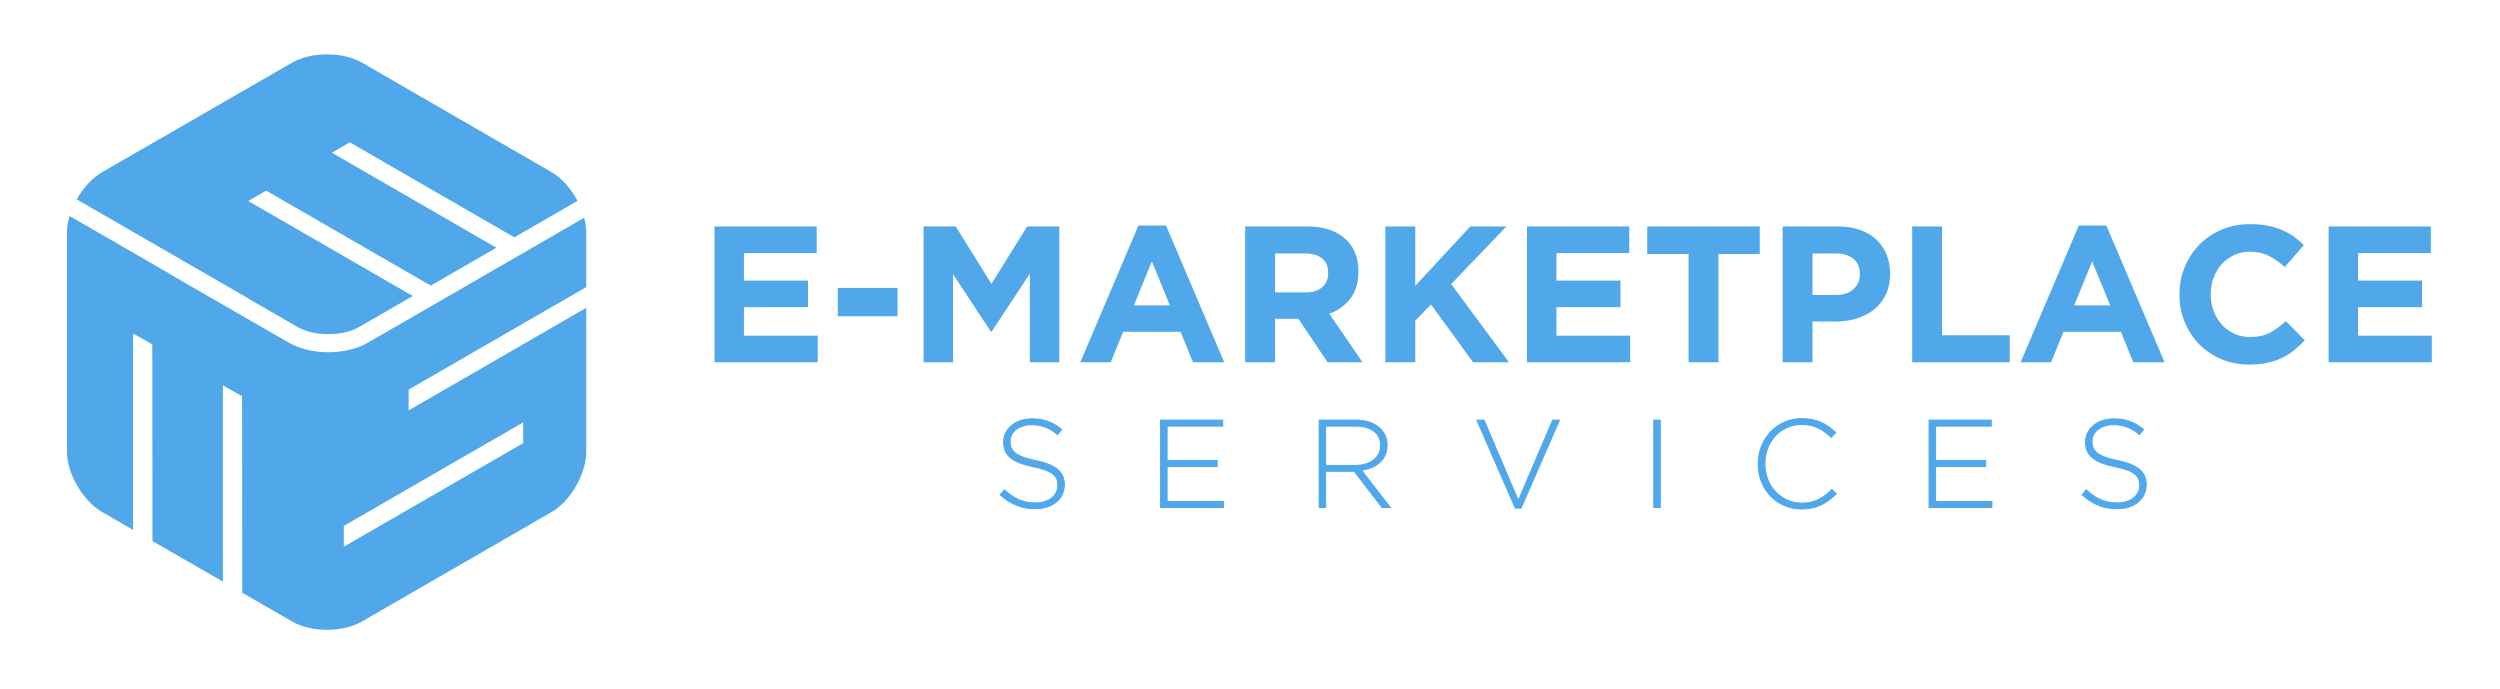
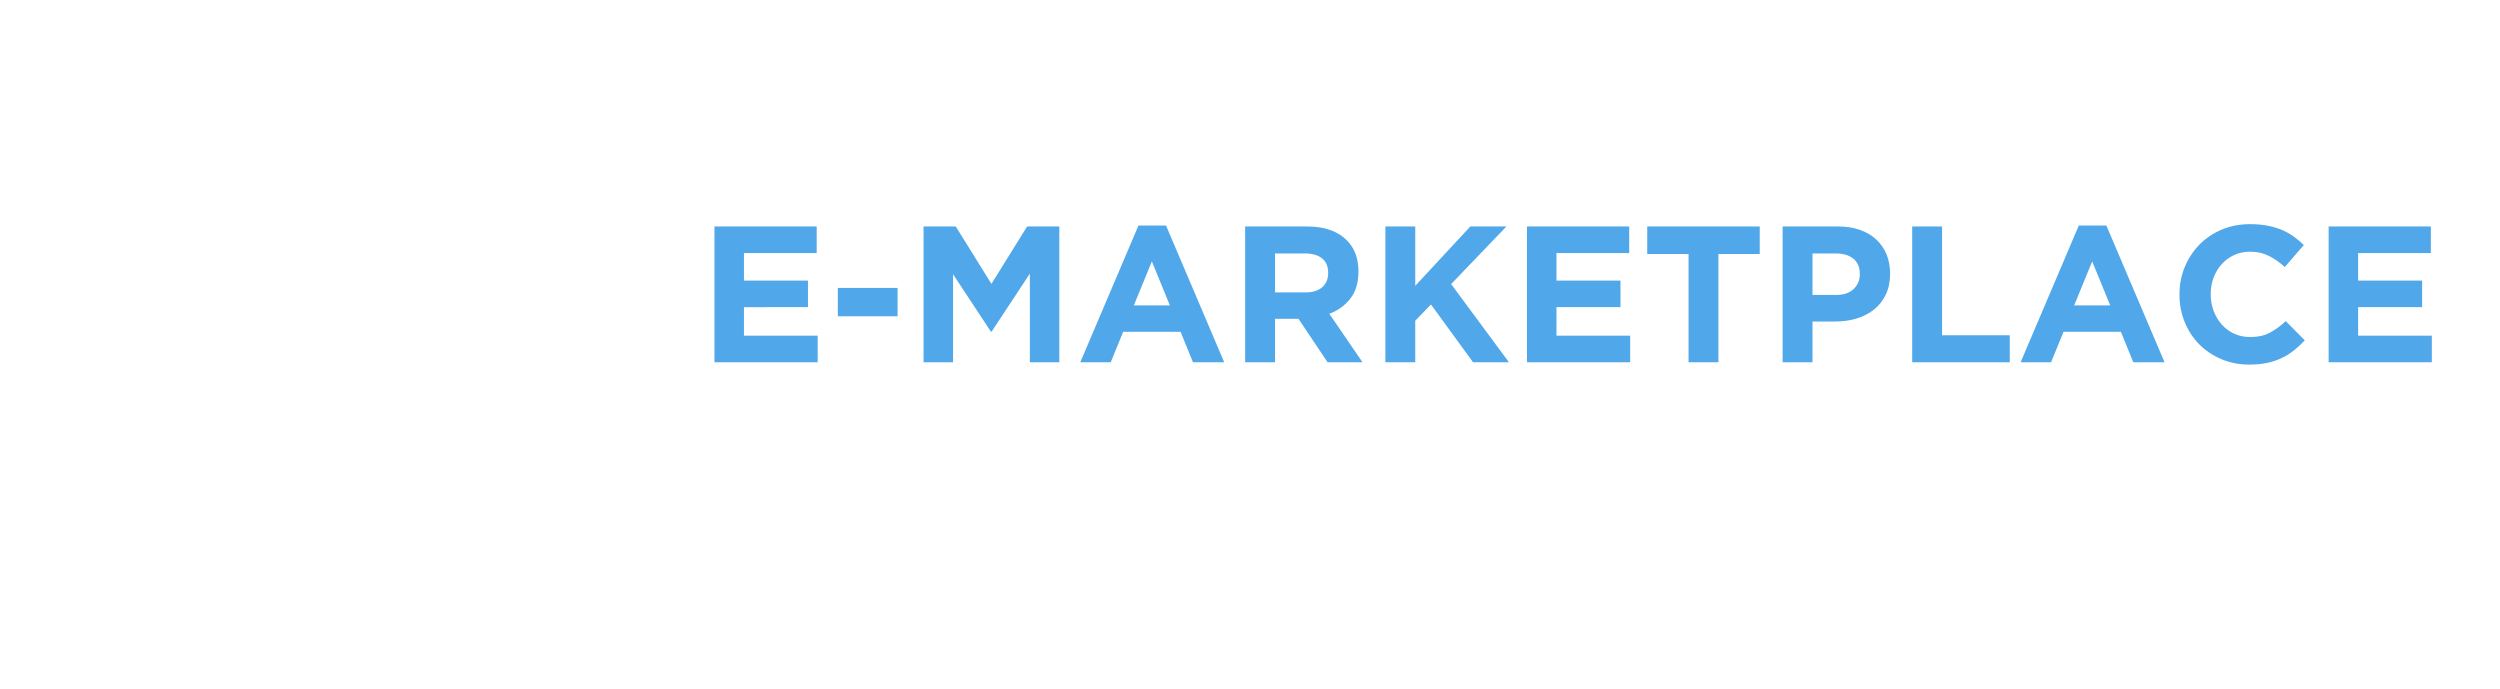
<svg xmlns="http://www.w3.org/2000/svg" version="1.1" id="Layer_1" x="0px" y="0px" width="533px" height="147px" viewBox="0 0 533 147" enable-background="new 0 0 533 147" xml:space="preserve">
-   <path fill="#50A7E9" d="M16.356,42.504c1.377-2.44,3.315-4.585,5.436-5.809l40.469-23.329c4.102-2.366,10.831-2.366,14.933,0  l40.384,23.329c2.214,1.277,4.194,3.557,5.548,6.13l-11.267,6.505h-0.007l-2.191,1.266l-10.548-6.092h-0.008L74.583,30.347  l-3.833,2.214L97.19,47.823l-0.002,0.004l8.634,4.984l-13.99,8.078l-10.902-6.296h-0.008L56.751,40.639l-3.833,2.214l26.089,15.061  l-0.002,0.004l8.989,5.189L87.12,63.61v0.009l-10.607,6.119h-0.008c-1.744,1.007-4.106,1.511-6.497,1.511  c-2.401,0-4.767-0.504-6.519-1.511l-10.571-6.091V63.61L28.187,49.33h-0.008L16.356,42.504z M111.544,90.046L98.04,97.844h-0.008  L73.3,112.123v4.434l26.657-15.391l-0.001-0.004l11.589-6.69V90.046z M14.272,49.609c0-1.145,0.2-2.352,0.561-3.559l11.43,6.599  l-0.002,0.003l9.776,5.645v0.049L61.58,73.062c2.364,1.358,5.415,2.038,8.428,2.038c3.017,0,6.07-0.68,8.422-2.038l-0.002-0.005  l8.692-5.014v0.001l2.883-1.664l12.566-7.249v-0.007l11.208-6.472l-0.002-0.003l10.77-6.217c0.284,1.078,0.438,2.152,0.438,3.177  v11.598l-13.124,7.576h-0.007L87.12,83.063v4.434l26.657-15.391l-0.002-0.005l11.208-6.469v30.626  c0,4.735-3.294,10.547-7.396,12.913l-40.408,23.329c-4.102,2.367-10.8,2.367-14.902,0l-10.626-6.122l-0.039-41.913l-4.089-2.315  v41.851l-15.013-8.649L32.47,73.415l-4.089-2.316v41.874l-6.597-3.801c-4.102-2.366-7.512-8.178-7.512-12.913V49.609z" />
  <path fill="#50A7E9" d="M496.465,48.285h21.793v5.665h-15.507v5.872h13.646v5.666h-13.646v6.079h15.714v5.665h-22V48.285z   M479.511,77.729c-2.123,0-4.095-0.386-5.914-1.158c-1.819-0.771-3.391-1.826-4.714-3.163s-2.357-2.915-3.102-4.735  c-0.744-1.819-1.117-3.763-1.117-5.83v-0.083c0-2.067,0.373-4.005,1.117-5.811s1.778-3.391,3.102-4.755  c1.323-1.365,2.908-2.44,4.755-3.226c1.848-0.786,3.888-1.179,6.121-1.179c1.351,0,2.584,0.11,3.701,0.331  c1.116,0.22,2.13,0.523,3.039,0.909c0.91,0.386,1.751,0.854,2.522,1.406c0.772,0.552,1.488,1.158,2.15,1.819l-4.053,4.673  c-1.13-1.02-2.281-1.819-3.453-2.398s-2.488-0.868-3.949-0.868c-1.213,0-2.336,0.234-3.37,0.703  c-1.033,0.469-1.923,1.116-2.667,1.943s-1.323,1.785-1.737,2.874c-0.413,1.089-0.62,2.254-0.62,3.494v0.083  c0,1.24,0.207,2.412,0.62,3.515c0.414,1.104,0.986,2.068,1.717,2.895c0.73,0.827,1.612,1.482,2.646,1.965  c1.033,0.482,2.171,0.724,3.411,0.724c1.654,0,3.054-0.303,4.197-0.909c1.145-0.607,2.281-1.434,3.412-2.482l4.053,4.095  c-0.744,0.8-1.517,1.517-2.316,2.15c-0.799,0.634-1.675,1.179-2.626,1.633c-0.95,0.455-1.991,0.8-3.121,1.034  C482.185,77.611,480.916,77.729,479.511,77.729z M443.202,48.078h5.872l12.406,29.154h-6.658l-2.646-6.492h-12.24l-2.646,6.492  h-6.492L443.202,48.078z M449.901,65.116l-3.846-9.388l-3.846,9.388H449.901z M407.68,48.285h6.369v23.199h14.432v5.748H407.68  V48.285z M380.057,48.285h11.826c1.737,0,3.288,0.241,4.652,0.724s2.522,1.165,3.474,2.047c0.951,0.883,1.682,1.938,2.192,3.163  c0.51,1.228,0.765,2.585,0.765,4.074v0.082c0,1.682-0.304,3.157-0.91,4.425c-0.606,1.269-1.44,2.33-2.502,3.185  s-2.302,1.496-3.722,1.923c-1.42,0.428-2.942,0.641-4.569,0.641h-4.838v8.685h-6.368V48.285z M391.47,62.883  c1.599,0,2.839-0.42,3.722-1.261c0.882-0.842,1.323-1.882,1.323-3.122v-0.083c0-1.434-0.462-2.522-1.386-3.267  c-0.923-0.745-2.185-1.117-3.783-1.117h-4.921v8.85H391.47z M360,54.157h-8.809v-5.872h23.984v5.872h-8.808v23.075H360V54.157z   M325.553,48.285h21.793v5.665h-15.508v5.872h13.647v5.666h-13.647v6.079h15.715v5.665h-22V48.285z M295.365,48.285h6.368v12.654  l11.744-12.654h7.691l-11.785,12.281l12.323,16.666h-7.65l-8.974-12.323l-3.35,3.474v8.85h-6.368V48.285z M265.467,48.285H278.7  c3.666,0,6.479,0.979,8.436,2.937c1.654,1.653,2.481,3.859,2.481,6.616v0.082c0,2.344-0.572,4.253-1.717,5.728  c-1.144,1.476-2.64,2.558-4.486,3.247l7.071,10.338h-7.443l-6.203-9.263h-0.083h-4.921v9.263h-6.368V48.285z M278.286,62.346  c1.571,0,2.777-0.373,3.618-1.117s1.262-1.736,1.262-2.978v-0.082c0-1.379-0.441-2.412-1.323-3.102  c-0.883-0.689-2.109-1.034-3.681-1.034h-6.327v8.313H278.286z M242.723,48.078h5.872L261,77.232h-6.657l-2.646-6.492h-12.241  l-2.646,6.492h-6.493L242.723,48.078z M249.422,65.116l-3.846-9.388l-3.846,9.388H249.422z M196.903,48.285h6.864l7.609,12.24  l7.609-12.24h6.865v28.947h-6.286V58.334l-8.146,12.364h-0.165l-8.064-12.24v18.774h-6.286V48.285z M178.625,61.394h12.737v6.038  h-12.737V61.394z M152.325,48.285h21.793v5.665H158.61v5.872h13.646v5.666H158.61v6.079h15.714v5.665h-22V48.285z" />
-   <path fill="#50A7E9" d="M457.571,103.382v-0.053c0-2.715-1.811-4.259-6.122-5.138c-4.419-0.905-5.431-2.103-5.431-4.073v-0.053  c0-1.943,1.81-3.514,4.552-3.514c2.05,0,3.807,0.586,5.563,2.104l0.878-1.092c-1.89-1.518-3.673-2.263-6.388-2.263  c-3.461,0-5.989,2.129-5.989,4.897v0.054c0,2.821,1.81,4.339,6.281,5.244c4.232,0.852,5.271,1.996,5.271,3.966v0.053  c0,2.13-1.916,3.7-4.711,3.7c-2.742,0-4.632-0.878-6.682-2.768l-0.905,1.038c2.236,1.996,4.525,2.981,7.507,2.981  C454.989,108.467,457.571,106.39,457.571,103.382z M424.67,108.2v-1.277h-12.006v-7.48h10.674v-1.277h-10.674v-7.32h11.872v-1.278  H411.28V108.2H424.67z M391.502,105.272l-0.933-0.905c-1.89,1.863-3.727,2.901-6.415,2.901c-4.445,0-7.879-3.674-7.879-8.385V98.83  c0-4.685,3.381-8.332,7.853-8.332c2.795,0,4.658,1.172,6.282,2.742l0.985-1.012c-1.917-1.757-3.914-2.981-7.241-2.981  c-5.377,0-9.316,4.366-9.316,9.637v0.053c0,5.351,3.939,9.583,9.264,9.583C387.402,108.52,389.531,107.215,391.502,105.272z   M353.968,108.2V89.566h-1.384V108.2H353.968z M332.486,89.566h-1.464l-7.32,17.144l-7.294-17.144h-1.544l8.199,18.768h1.224  L332.486,89.566z M294.34,94.971c0,2.688-2.315,4.259-5.43,4.259h-6.282v-8.385h6.362c3.38,0,5.35,1.57,5.35,4.072V94.971z   M296.417,108.2l-6.149-7.959c3.141-0.426,5.457-2.209,5.457-5.324v-0.053c0-3.115-2.636-5.298-6.655-5.298h-7.826V108.2h1.385  v-7.72h6.096l5.937,7.72H296.417z M260.826,108.2v-1.277h-12.005v-7.48h10.674v-1.277h-10.674v-7.32h11.872v-1.278h-13.257V108.2  H260.826z M226.913,103.382v-0.053c0-2.715-1.81-4.259-6.122-5.138c-4.419-0.905-5.431-2.103-5.431-4.073v-0.053  c0-1.943,1.811-3.514,4.552-3.514c2.05,0,3.807,0.586,5.564,2.104l0.878-1.092c-1.89-1.518-3.673-2.263-6.388-2.263  c-3.461,0-5.99,2.129-5.99,4.897v0.054c0,2.821,1.81,4.339,6.282,5.244c4.232,0.852,5.271,1.996,5.271,3.966v0.053  c0,2.13-1.917,3.7-4.711,3.7c-2.742,0-4.632-0.878-6.681-2.768l-0.905,1.038c2.236,1.996,4.525,2.981,7.506,2.981  C224.331,108.467,226.913,106.39,226.913,103.382z" />
-   <path fill="none" stroke="#50A7E9" stroke-width="0.216" stroke-miterlimit="22.926" d="M457.571,103.382v-0.053  c0-2.715-1.811-4.259-6.122-5.138c-4.419-0.905-5.431-2.103-5.431-4.073v-0.053c0-1.943,1.81-3.514,4.552-3.514  c2.05,0,3.807,0.586,5.563,2.104l0.878-1.092c-1.89-1.518-3.673-2.263-6.388-2.263c-3.461,0-5.989,2.129-5.989,4.897v0.054  c0,2.821,1.81,4.339,6.281,5.244c4.232,0.852,5.271,1.996,5.271,3.966v0.053c0,2.13-1.916,3.7-4.711,3.7  c-2.742,0-4.632-0.878-6.682-2.768l-0.905,1.038c2.236,1.996,4.525,2.981,7.507,2.981  C454.989,108.467,457.571,106.39,457.571,103.382z M424.67,108.2v-1.277h-12.006v-7.48h10.674v-1.277h-10.674v-7.32h11.872v-1.278  H411.28V108.2H424.67z M391.502,105.272l-0.933-0.905c-1.89,1.863-3.727,2.901-6.415,2.901c-4.445,0-7.879-3.674-7.879-8.385V98.83  c0-4.685,3.381-8.332,7.853-8.332c2.795,0,4.658,1.172,6.282,2.742l0.985-1.012c-1.917-1.757-3.914-2.981-7.241-2.981  c-5.377,0-9.316,4.366-9.316,9.637v0.053c0,5.351,3.939,9.583,9.264,9.583C387.402,108.52,389.531,107.215,391.502,105.272z   M353.968,108.2V89.566h-1.384V108.2H353.968z M332.486,89.566h-1.464l-7.32,17.144l-7.294-17.144h-1.544l8.199,18.768h1.224  L332.486,89.566z M294.34,94.971c0,2.688-2.315,4.259-5.43,4.259h-6.282v-8.385h6.362c3.38,0,5.35,1.57,5.35,4.072V94.971z   M296.417,108.2l-6.149-7.959c3.141-0.426,5.457-2.209,5.457-5.324v-0.053c0-3.115-2.636-5.298-6.655-5.298h-7.826V108.2h1.385  v-7.72h6.096l5.937,7.72H296.417z M260.826,108.2v-1.277h-12.005v-7.48h10.674v-1.277h-10.674v-7.32h11.872v-1.278h-13.257V108.2  H260.826z M226.913,103.382v-0.053c0-2.715-1.81-4.259-6.122-5.138c-4.419-0.905-5.431-2.103-5.431-4.073v-0.053  c0-1.943,1.811-3.514,4.552-3.514c2.05,0,3.807,0.586,5.564,2.104l0.878-1.092c-1.89-1.518-3.673-2.263-6.388-2.263  c-3.461,0-5.99,2.129-5.99,4.897v0.054c0,2.821,1.81,4.339,6.282,5.244c4.232,0.852,5.271,1.996,5.271,3.966v0.053  c0,2.13-1.917,3.7-4.711,3.7c-2.742,0-4.632-0.878-6.681-2.768l-0.905,1.038c2.236,1.996,4.525,2.981,7.506,2.981  C224.331,108.467,226.913,106.39,226.913,103.382z" />
</svg>